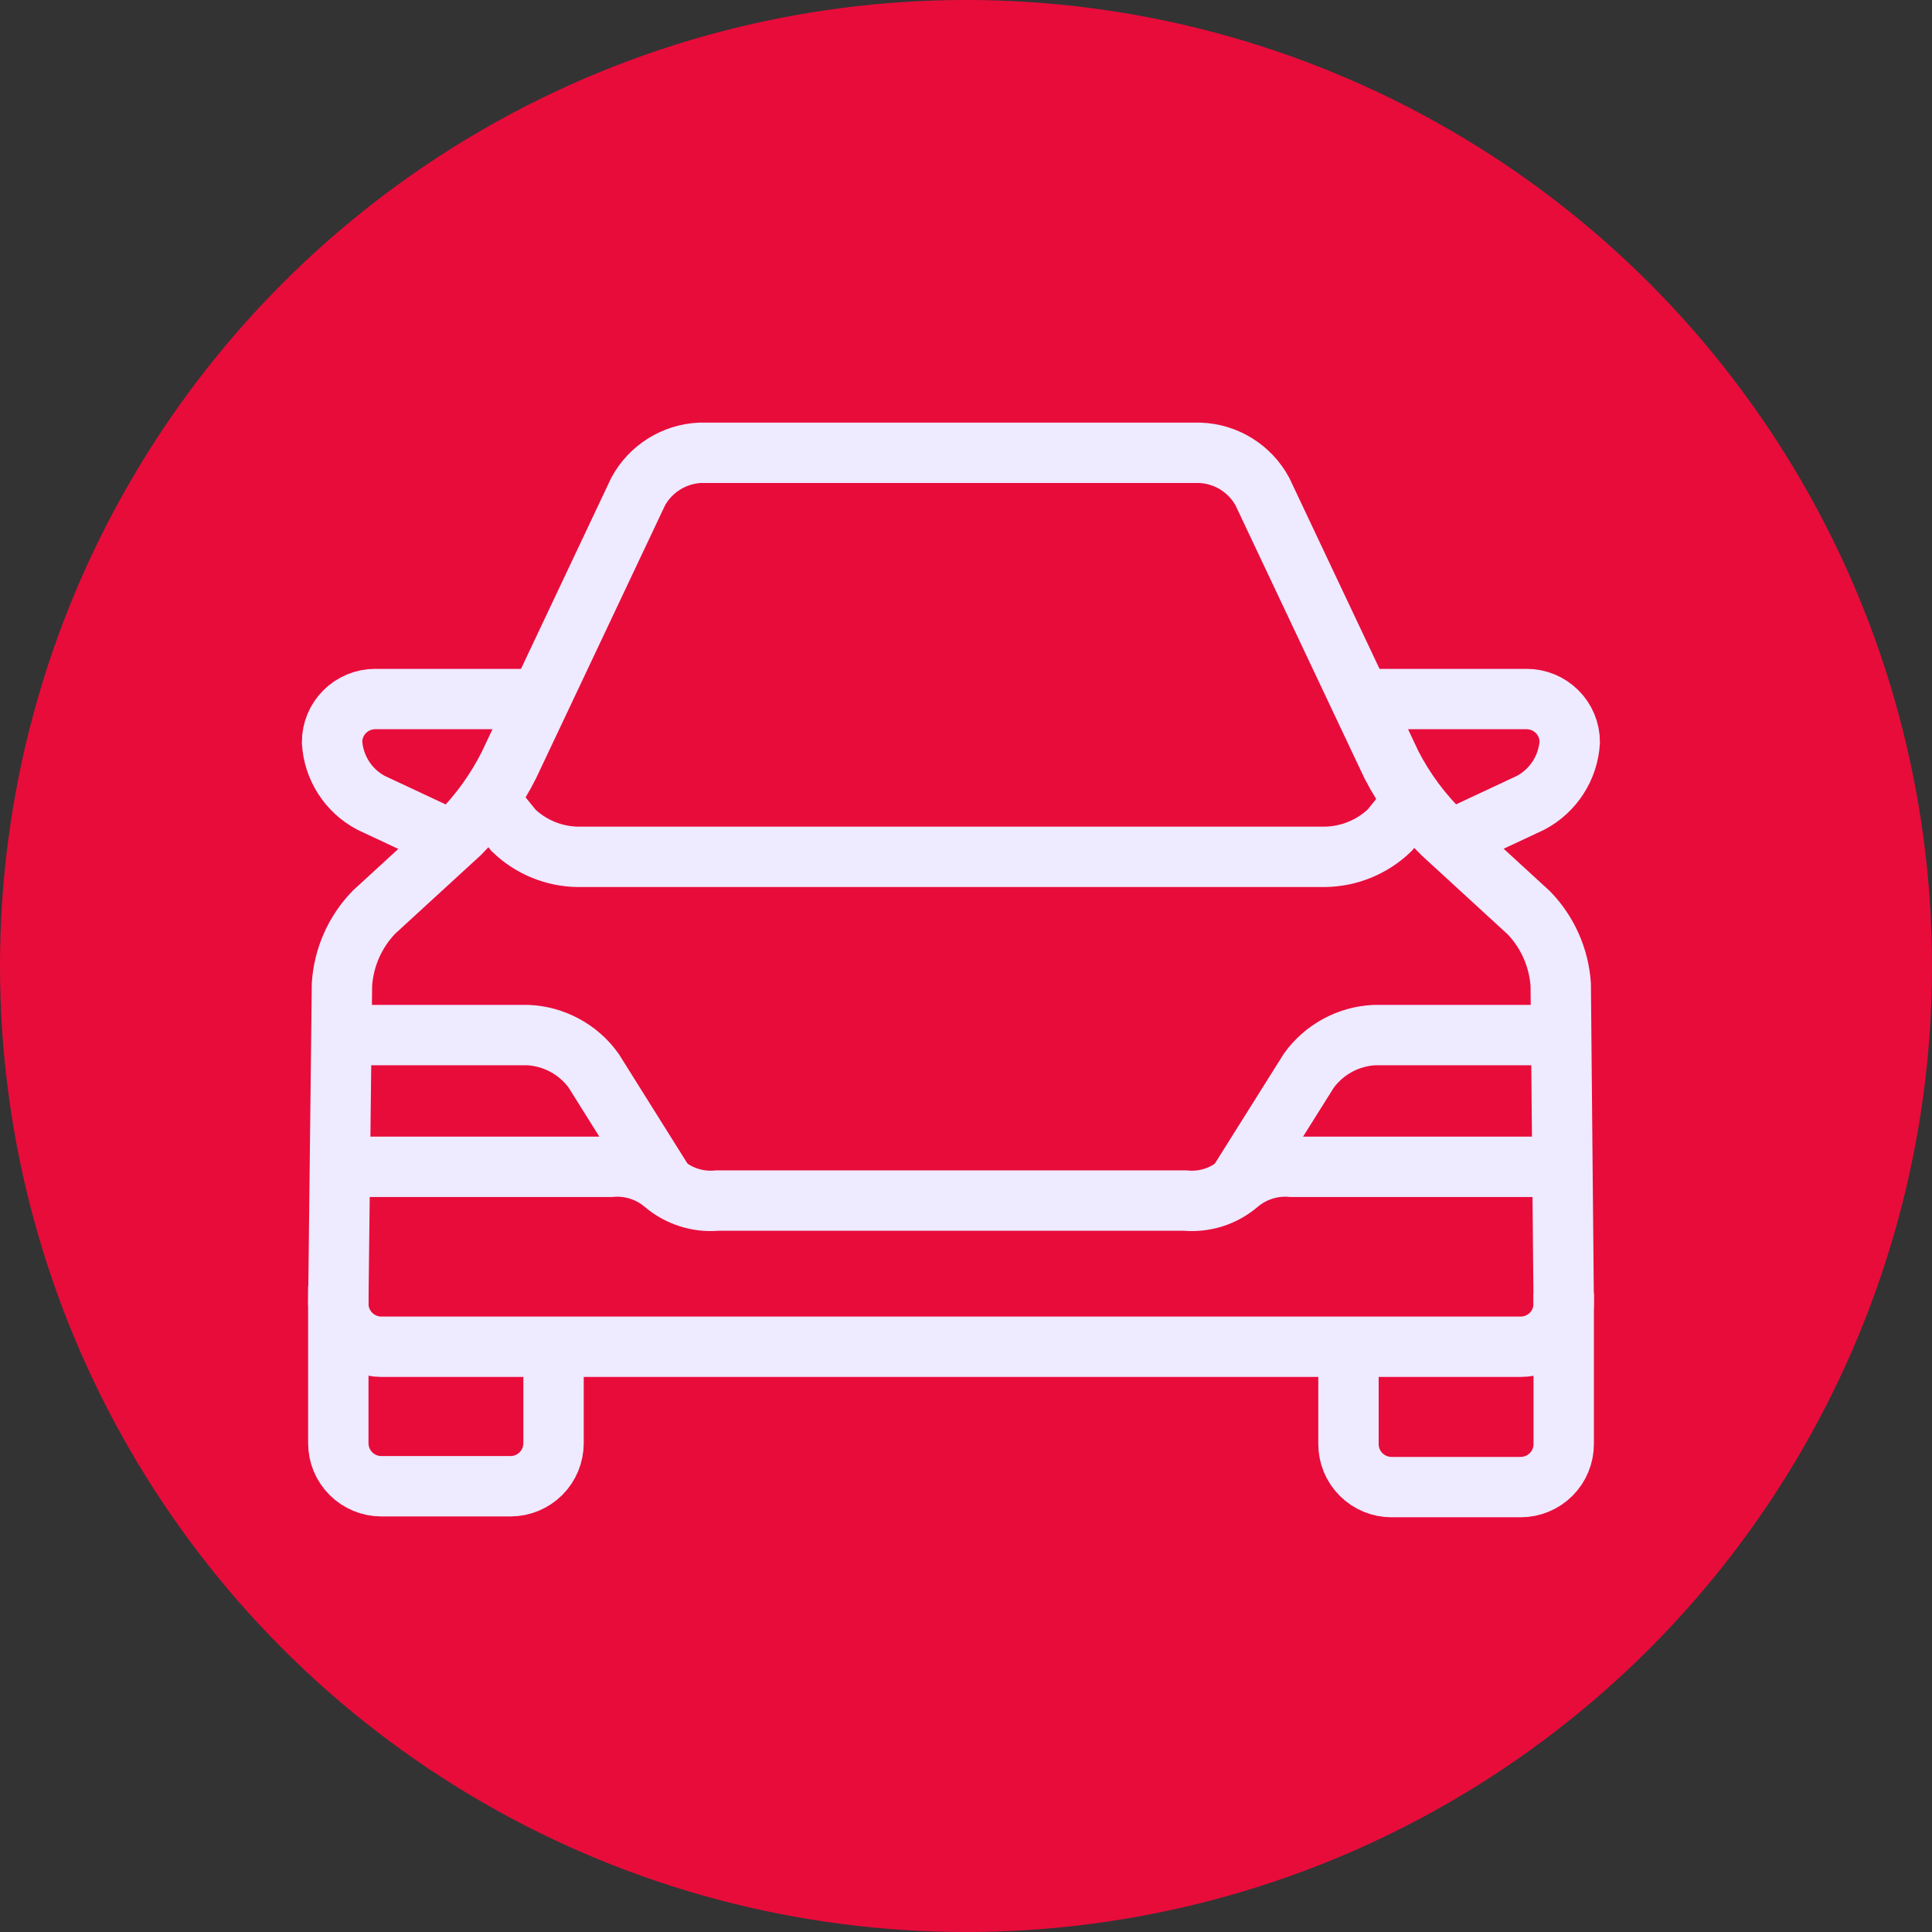
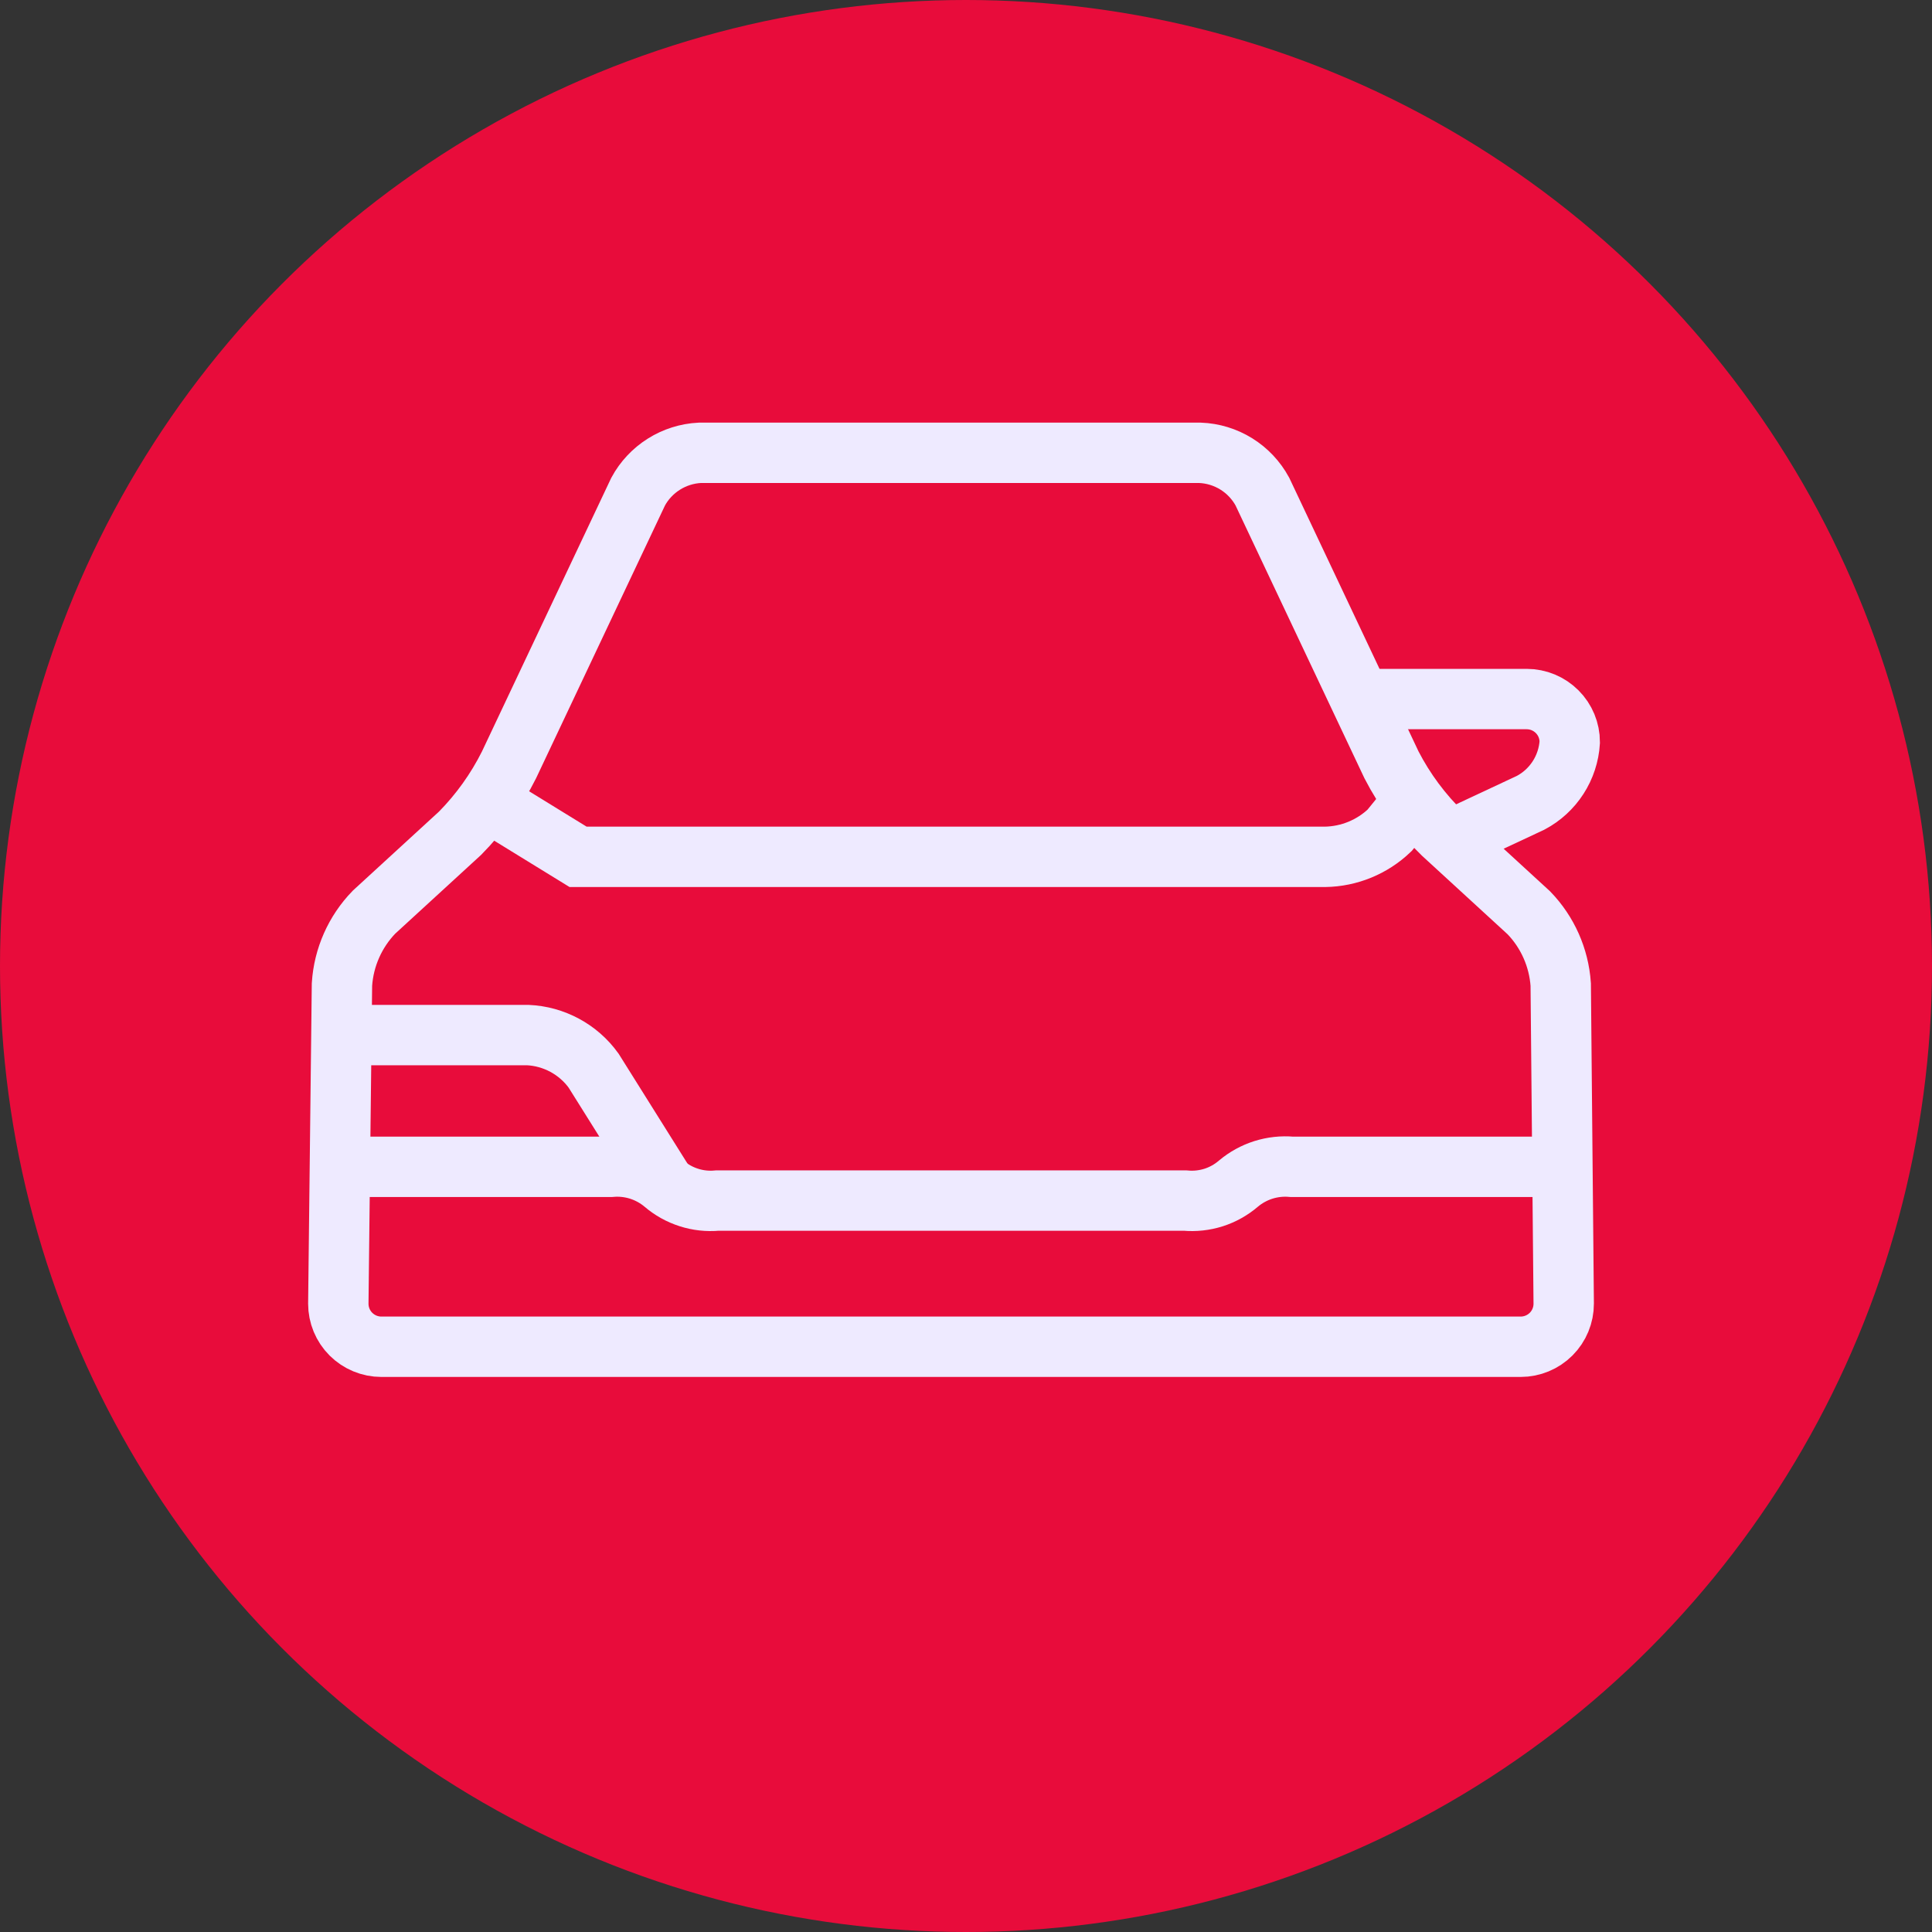
<svg xmlns="http://www.w3.org/2000/svg" fill="none" height="64" viewBox="0 0 64 64" width="64">
  <rect x="0" y="0" width="64" height="64" fill="#333333" stroke="none" />
  <circle cx="32" cy="32" fill="#E80C3B" r="32" />
-   <path d="M11.207 42.595V47.808C11.207 48.186 11.357 48.548 11.624 48.816C11.892 49.083 12.255 49.234 12.633 49.234H16.911C17.289 49.234 17.652 49.083 17.92 48.816C18.187 48.548 18.337 48.186 18.337 47.808V44.613" stroke="#EEEAFF" stroke-miterlimit="10" stroke-width="2" />
  <path d="M11.307 34.288H17.482C17.91 34.307 18.329 34.423 18.707 34.627C19.085 34.831 19.412 35.117 19.663 35.465L22.009 39.208" stroke="#EEEAFF" stroke-miterlimit="10" stroke-width="2" />
-   <path d="M17.574 23.157H12.426C12.048 23.157 11.685 23.308 11.418 23.575C11.15 23.842 11 24.205 11 24.583C11.024 25.001 11.156 25.405 11.382 25.758C11.608 26.11 11.921 26.398 12.291 26.594L14.957 27.842" stroke="#EEEAFF" stroke-miterlimit="10" stroke-width="2" />
  <path d="M12.633 44.613C12.255 44.613 11.892 44.462 11.624 44.195C11.357 43.928 11.207 43.565 11.207 43.187L11.328 32.612C11.386 31.713 11.763 30.863 12.39 30.216L15.243 27.599C15.897 26.935 16.443 26.173 16.861 25.339L21.14 16.284C21.341 15.913 21.635 15.601 21.992 15.376C22.349 15.151 22.758 15.022 23.179 15H39.75C40.176 15.016 40.591 15.143 40.954 15.368C41.316 15.593 41.614 15.909 41.818 16.284L46.096 25.339C46.534 26.187 47.107 26.958 47.793 27.621L50.645 30.238C51.266 30.88 51.639 31.721 51.701 32.612L51.8 43.187C51.8 43.565 51.65 43.928 51.383 44.195C51.115 44.462 50.753 44.613 50.374 44.613H12.633Z" stroke="#EEEAFF" stroke-miterlimit="10" stroke-width="2" />
-   <path d="M51.8 42.844V47.836C51.8 48.214 51.65 48.577 51.383 48.844C51.115 49.111 50.752 49.262 50.374 49.262H46.096C45.718 49.262 45.355 49.111 45.088 48.844C44.82 48.577 44.67 48.214 44.67 47.836V44.613" stroke="#EEEAFF" stroke-miterlimit="10" stroke-width="2" />
-   <path d="M46.745 26.63L46.032 27.507C45.455 28.058 44.691 28.372 43.893 28.384H19.15C18.351 28.375 17.586 28.061 17.011 27.507L16.298 26.63" stroke="#EEEAFF" stroke-miterlimit="10" stroke-width="2" />
+   <path d="M46.745 26.63L46.032 27.507C45.455 28.058 44.691 28.372 43.893 28.384H19.15L16.298 26.63" stroke="#EEEAFF" stroke-miterlimit="10" stroke-width="2" />
  <path d="M51.758 38.652H42.788C42.472 38.624 42.154 38.659 41.852 38.754C41.549 38.85 41.269 39.004 41.026 39.208C40.785 39.415 40.505 39.572 40.203 39.669C39.9 39.765 39.581 39.8 39.265 39.771H23.756C23.44 39.8 23.121 39.765 22.819 39.668C22.516 39.571 22.236 39.415 21.995 39.208C21.753 39.004 21.472 38.85 21.17 38.754C20.868 38.659 20.55 38.624 20.234 38.652H11.264" stroke="#EEEAFF" stroke-miterlimit="10" stroke-width="2" />
-   <path d="M51.715 34.288H45.54C45.111 34.307 44.692 34.423 44.314 34.627C43.937 34.831 43.61 35.117 43.358 35.465L41.026 39.18" stroke="#EEEAFF" stroke-miterlimit="10" stroke-width="2" />
  <path d="M45.419 23.157H50.574C50.952 23.157 51.315 23.308 51.582 23.575C51.85 23.842 52 24.205 52 24.583C51.974 25.002 51.841 25.406 51.614 25.758C51.387 26.11 51.073 26.398 50.702 26.594L48.035 27.842" stroke="#EEEAFF" stroke-miterlimit="10" stroke-width="2" />
</svg>